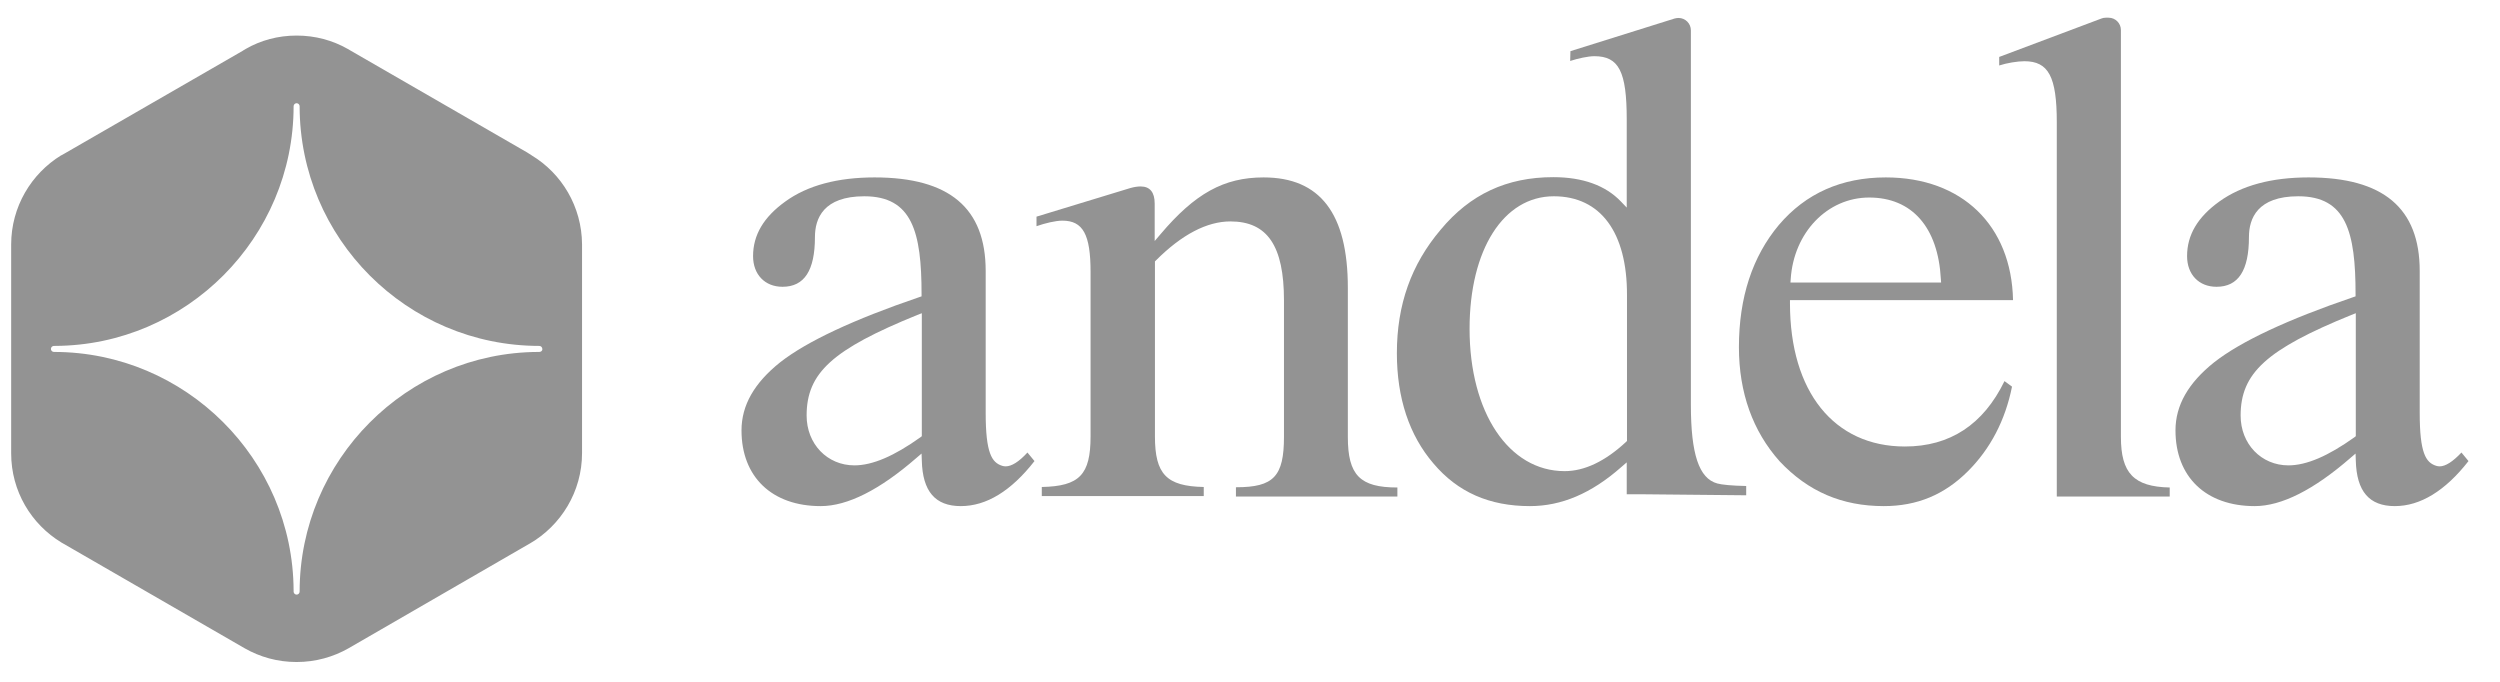
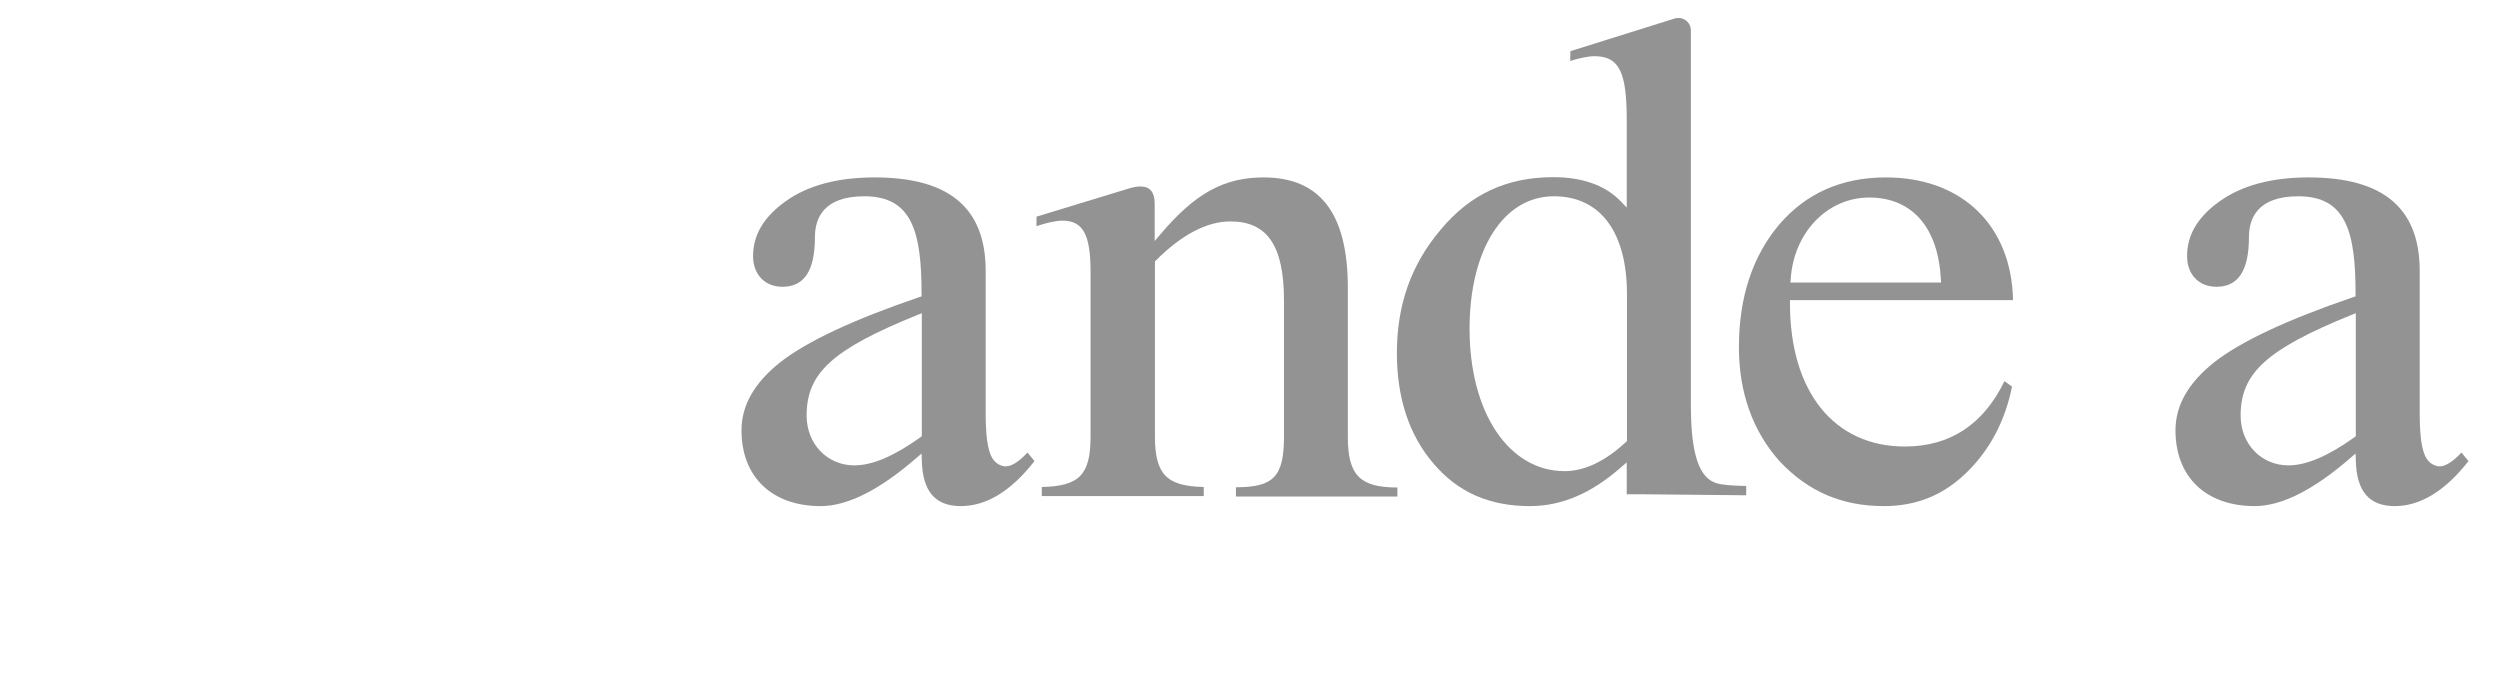
<svg xmlns="http://www.w3.org/2000/svg" width="88" height="24" viewBox="0 0 88 24" fill="none">
  <g clip-path="url(#clip0_1_225)">
-     <path d="M43.505 17.151H43.514C44.833 17.151 45.196 16.77 45.196 15.372V10.574C45.196 8.653 44.611 7.794 43.31 7.794C42.487 7.794 41.601 8.254 40.69 9.166L40.654 9.201V15.363C40.654 16.691 41.061 17.116 42.372 17.142V17.461H36.671V17.142C37.998 17.116 38.388 16.708 38.388 15.363V9.573C38.388 8.254 38.122 7.767 37.396 7.767C37.157 7.767 36.786 7.856 36.485 7.962V7.626L39.795 6.617C39.928 6.581 40.043 6.563 40.15 6.563C40.477 6.563 40.645 6.767 40.645 7.165V8.484L40.849 8.245C42.062 6.811 43.08 6.245 44.478 6.245C46.47 6.245 47.444 7.519 47.444 10.131V15.38C47.444 16.726 47.869 17.16 49.188 17.16V17.479H43.505V17.151Z" fill="#939393" />
+     <path d="M43.505 17.151H43.514C44.833 17.151 45.196 16.77 45.196 15.372V10.574C45.196 8.653 44.611 7.794 43.31 7.794C42.487 7.794 41.601 8.254 40.69 9.166L40.654 9.201V15.363C40.654 16.691 41.061 17.116 42.372 17.142V17.461H36.671V17.142C37.998 17.116 38.388 16.708 38.388 15.363V9.573C38.388 8.254 38.122 7.767 37.396 7.767C37.157 7.767 36.786 7.856 36.485 7.962V7.626L39.795 6.617C39.928 6.581 40.043 6.563 40.15 6.563C40.477 6.563 40.645 6.767 40.645 7.165V8.484L40.849 8.245C42.062 6.811 43.08 6.245 44.478 6.245C46.47 6.245 47.444 7.519 47.444 10.131V15.38C47.444 16.726 47.869 17.16 49.188 17.16V17.479H43.505V17.151" fill="#939393" />
    <path d="M53.853 17.815C52.428 17.815 51.313 17.328 50.454 16.31C49.604 15.319 49.17 14.008 49.17 12.433C49.17 10.724 49.675 9.308 50.711 8.086C51.746 6.838 53.039 6.236 54.676 6.236C55.712 6.236 56.518 6.528 57.058 7.095L57.261 7.307V4.209C57.261 2.518 56.987 1.978 56.12 1.978C55.907 1.978 55.535 2.058 55.27 2.146L55.279 1.801L58.952 0.65C58.996 0.641 59.041 0.632 59.085 0.632C59.324 0.632 59.519 0.827 59.519 1.066V14.247C59.519 15.982 59.802 16.841 60.448 17.018C60.599 17.062 60.971 17.098 61.466 17.107V17.434L57.89 17.399H57.261V16.275L57.067 16.443C56.013 17.372 54.96 17.815 53.853 17.815ZM54.694 6.909C52.924 6.909 51.729 8.785 51.729 11.574C51.729 14.522 53.11 16.584 55.075 16.584C55.774 16.584 56.5 16.239 57.235 15.557L57.27 15.522V10.396C57.279 8.183 56.341 6.909 54.694 6.909Z" fill="#939393" />
    <path d="M66.309 17.815C64.839 17.815 63.644 17.302 62.644 16.239C61.697 15.177 61.21 13.822 61.21 12.22C61.21 10.467 61.688 9.024 62.617 7.918C63.565 6.802 64.83 6.245 66.379 6.245C69.062 6.245 70.806 7.936 70.859 10.565H63.007V10.68C63.007 13.787 64.556 15.717 67.052 15.717C68.637 15.717 69.814 14.947 70.558 13.415L70.823 13.61C70.585 14.796 70.062 15.796 69.274 16.584C68.442 17.417 67.477 17.815 66.309 17.815ZM65.795 6.953C64.326 6.953 63.139 8.183 63.033 9.821L63.024 9.945H68.327L68.318 9.821C68.221 7.998 67.3 6.953 65.795 6.953Z" fill="#939393" />
-     <path d="M72.399 4.306C72.399 2.695 72.107 2.155 71.257 2.155C71.018 2.155 70.638 2.217 70.372 2.305V2.004L73.975 0.65C74.019 0.632 74.072 0.623 74.125 0.623H74.223C74.462 0.623 74.656 0.818 74.656 1.057V15.38C74.656 16.655 75.108 17.133 76.374 17.16V17.479H72.399V4.306Z" fill="#939393" />
    <path d="M84.297 17.815C83.394 17.815 82.952 17.293 82.924 16.213L82.916 15.965L82.73 16.124C81.447 17.239 80.313 17.815 79.366 17.815C77.649 17.815 76.577 16.788 76.577 15.15C76.577 14.265 77.029 13.477 77.941 12.751C78.879 12.017 80.525 11.246 82.836 10.459L82.916 10.432V10.352C82.916 8.166 82.588 6.909 80.898 6.909C79.463 6.909 79.163 7.688 79.163 8.343C79.163 9.52 78.79 10.095 78.021 10.095C77.401 10.095 76.985 9.662 76.985 9.016C76.985 8.272 77.356 7.643 78.118 7.095C78.906 6.528 79.959 6.245 81.261 6.245C83.89 6.245 85.174 7.325 85.174 9.538V14.531C85.174 15.947 85.386 16.284 85.758 16.398C85.793 16.407 85.828 16.416 85.873 16.416C86.085 16.416 86.342 16.248 86.643 15.929L86.891 16.23C86.068 17.284 85.191 17.815 84.297 17.815ZM82.765 11.087C79.782 12.3 78.87 13.132 78.87 14.628C78.87 15.628 79.596 16.381 80.552 16.381C81.189 16.381 81.951 16.053 82.88 15.389L82.924 15.354V11.025L82.765 11.087Z" fill="#939393" />
    <path d="M33.82 17.815C32.917 17.815 32.474 17.293 32.448 16.213L32.439 15.965L32.253 16.124C30.97 17.239 29.836 17.815 28.889 17.815C27.172 17.815 26.101 16.788 26.101 15.15C26.101 14.265 26.552 13.477 27.464 12.751C28.402 12.017 30.049 11.246 32.359 10.459L32.439 10.432V10.352C32.439 8.166 32.111 6.909 30.421 6.909C28.987 6.909 28.686 7.688 28.686 8.343C28.686 9.52 28.314 10.095 27.544 10.095C26.924 10.095 26.508 9.662 26.508 9.016C26.508 8.272 26.88 7.643 27.641 7.095C28.42 6.528 29.482 6.245 30.784 6.245C33.422 6.245 34.696 7.325 34.696 9.538V14.531C34.696 15.947 34.909 16.284 35.281 16.398C35.316 16.407 35.352 16.416 35.396 16.416C35.608 16.416 35.865 16.257 36.166 15.929L36.414 16.23C35.59 17.284 34.723 17.815 33.82 17.815ZM32.288 11.087C29.305 12.3 28.393 13.123 28.393 14.628C28.393 15.628 29.119 16.381 30.075 16.381C30.713 16.381 31.474 16.053 32.404 15.389L32.448 15.354V11.025L32.288 11.087Z" fill="#939393" />
-     <path d="M18.709 5.466L18.7 5.457L18.585 5.386L18.558 5.368L12.344 1.783L12.238 1.721C11.707 1.42 11.096 1.252 10.441 1.252C9.786 1.252 9.175 1.42 8.653 1.721L8.564 1.774L8.537 1.792L2.288 5.395L2.164 5.466H2.155C1.101 6.112 0.393 7.28 0.393 8.608V15.956C0.393 17.293 1.101 18.452 2.164 19.098L2.243 19.143L8.608 22.817C9.148 23.126 9.768 23.303 10.441 23.303C11.105 23.303 11.733 23.126 12.273 22.817L18.629 19.143L18.647 19.134C19.745 18.497 20.488 17.31 20.488 15.947V8.599C20.479 7.272 19.771 6.103 18.709 5.466ZM18.983 12.388H18.948C14.318 12.406 10.547 16.195 10.547 20.825C10.547 20.887 10.494 20.931 10.441 20.931C10.379 20.931 10.335 20.878 10.335 20.825V20.789C10.317 16.159 6.528 12.388 1.898 12.388C1.836 12.388 1.792 12.335 1.792 12.282C1.792 12.22 1.845 12.176 1.898 12.176H1.934C6.563 12.158 10.335 8.369 10.335 3.739C10.335 3.677 10.388 3.633 10.441 3.633C10.503 3.633 10.547 3.686 10.547 3.739C10.547 8.387 14.327 12.176 18.983 12.176C19.045 12.176 19.09 12.229 19.09 12.282C19.099 12.344 19.045 12.388 18.983 12.388Z" fill="#939393" />
  </g>
  <defs>
    <clipPath id="clip0_1_225">
      <rect width="86.94" height="23.31" fill="white" transform="translate(0.393 0.349)" />
    </clipPath>
  </defs>
</svg>